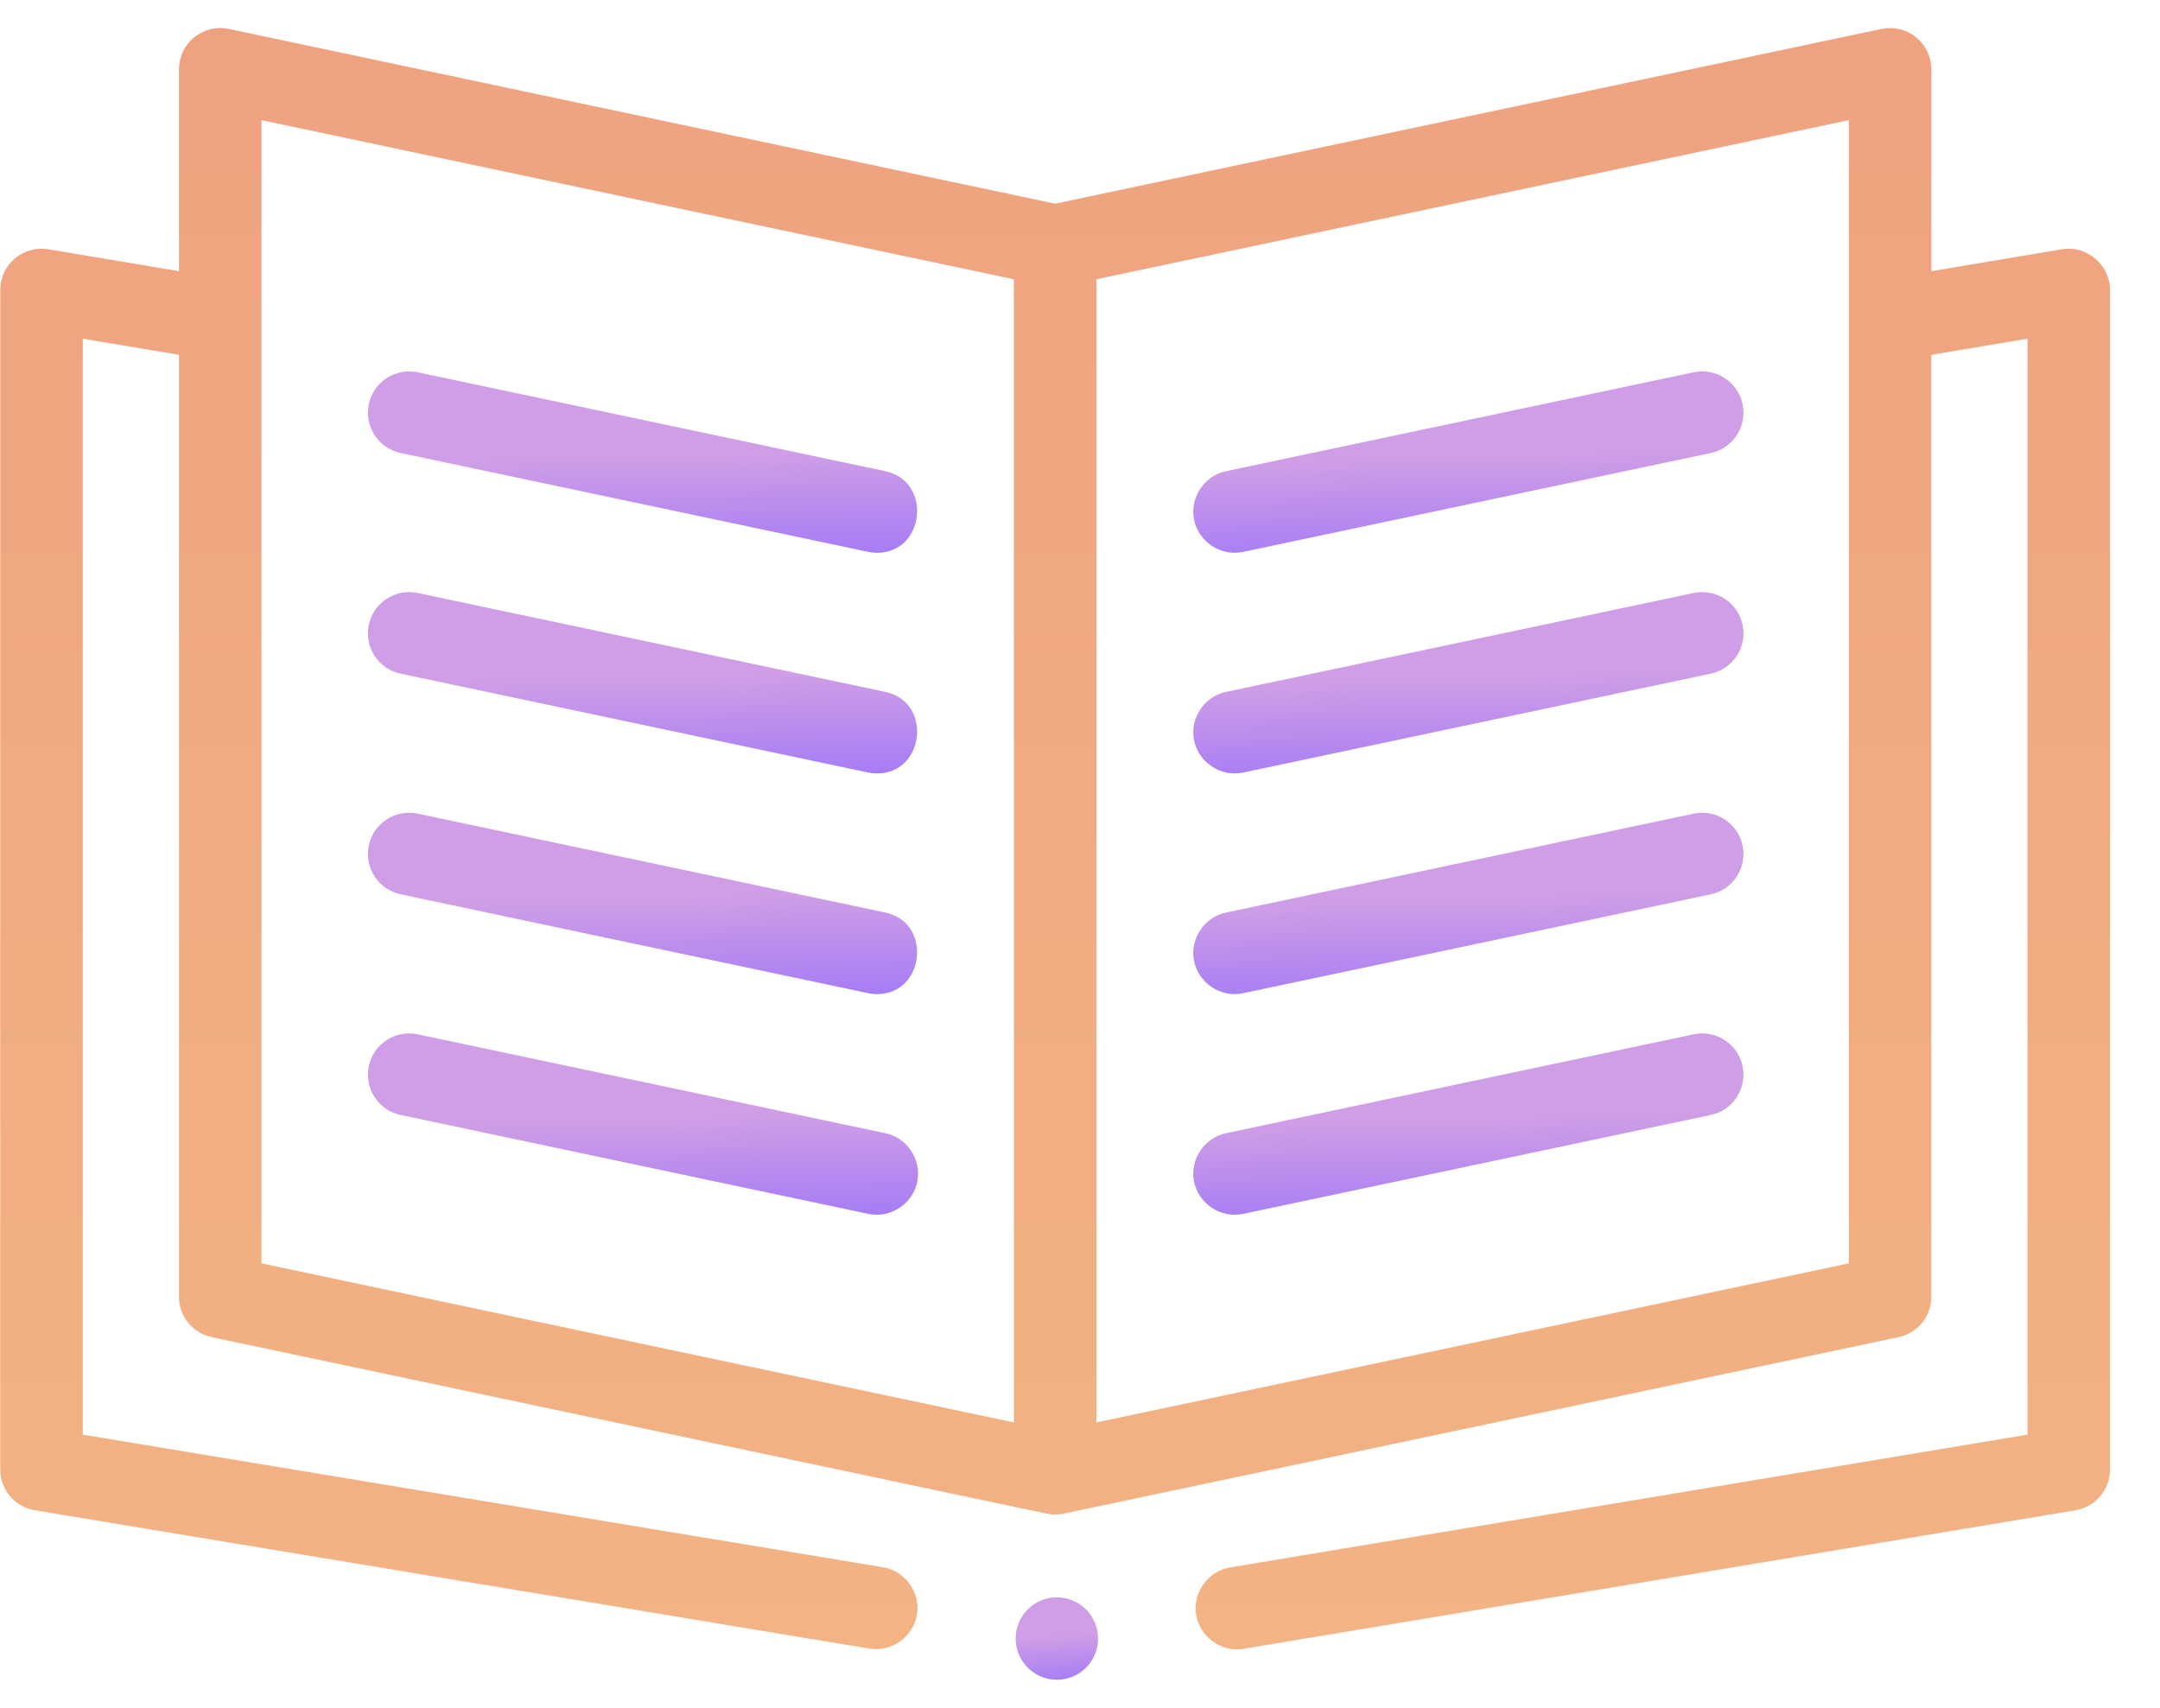
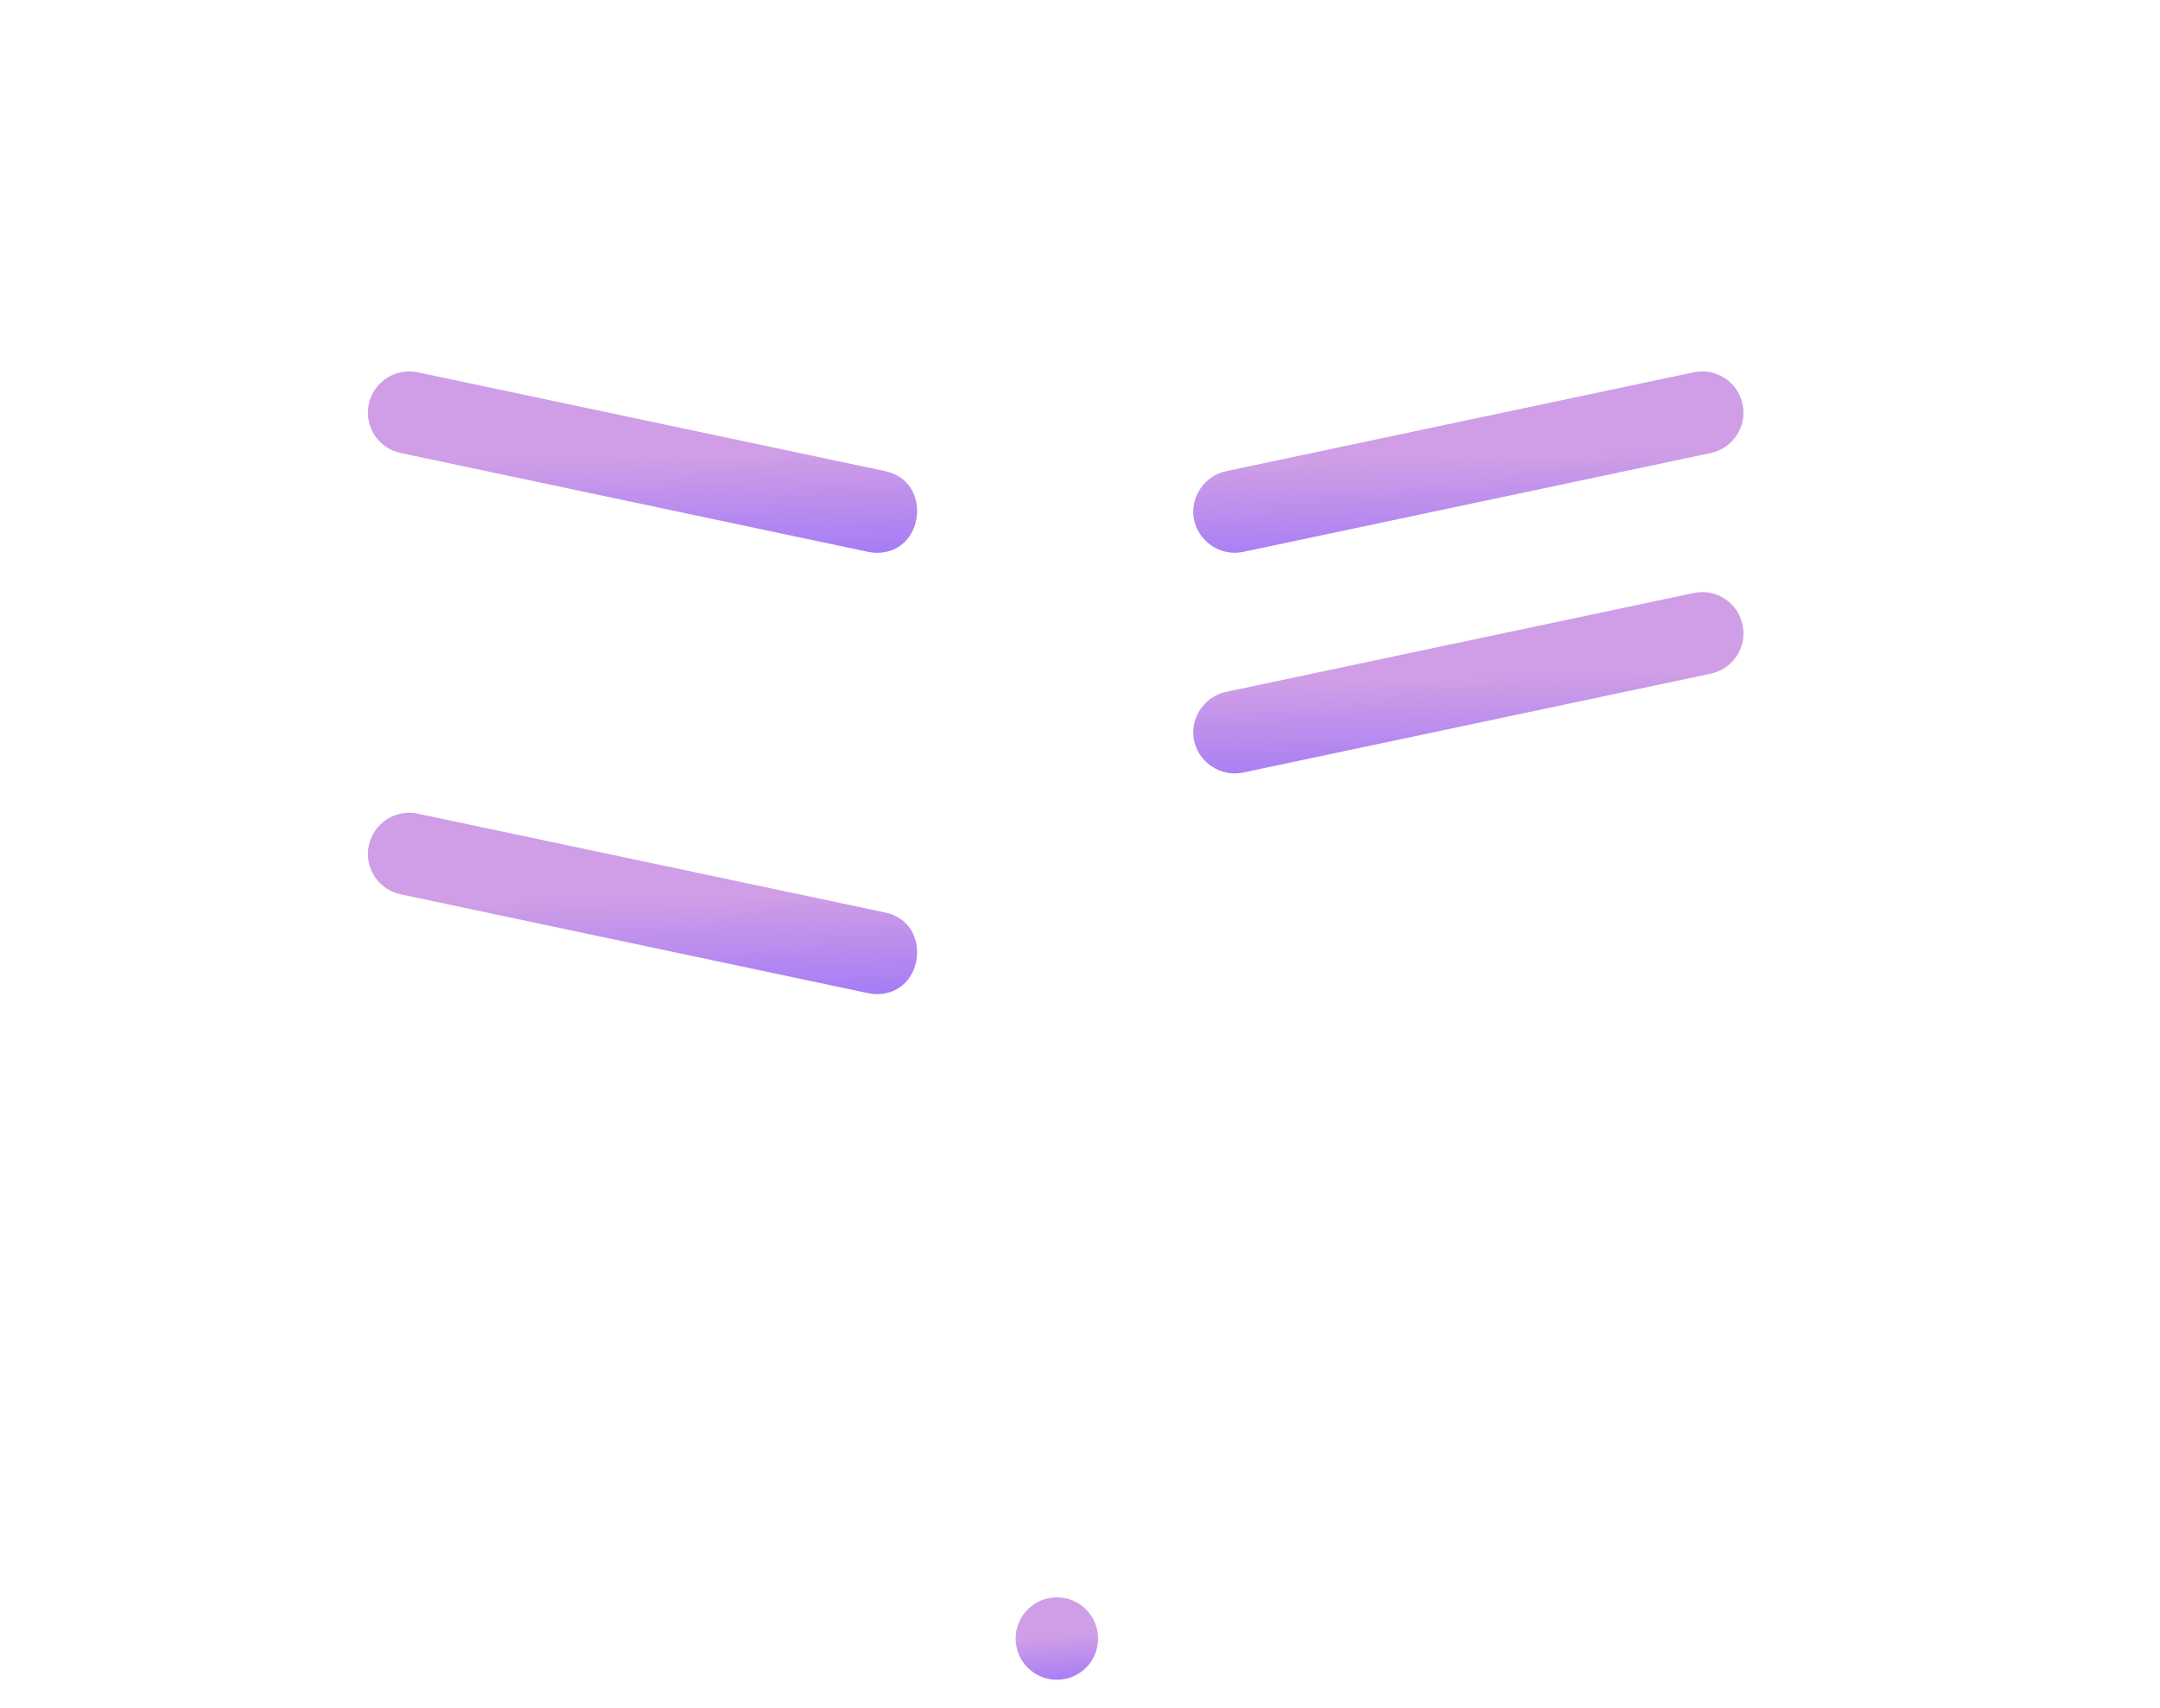
<svg xmlns="http://www.w3.org/2000/svg" width="43" height="34" viewBox="0 0 43 34" fill="none">
-   <path d="M0.296 5.146C0.48 4.99 0.723 4.923 0.962 4.963L3.563 5.399V1.38C3.563 1.132 3.675 0.898 3.867 0.742C4.059 0.586 4.312 0.525 4.554 0.576L21.005 4.055L37.457 0.576C37.699 0.525 37.952 0.586 38.144 0.742C38.336 0.898 38.448 1.132 38.448 1.38V5.399L41.049 4.963C41.541 4.881 42.005 5.273 42.005 5.773V29.258C42.005 29.659 41.715 30.002 41.319 30.068L24.757 32.826C24.316 32.899 23.886 32.592 23.812 32.151C23.739 31.71 24.046 31.28 24.487 31.206L40.363 28.562V6.743L38.448 7.064V25.818C38.448 26.206 38.176 26.541 37.797 26.621L21.175 30.135C21.064 30.159 20.947 30.159 20.836 30.135L4.214 26.621C3.835 26.541 3.563 26.206 3.563 25.818V7.064L1.648 6.743V28.562L17.578 31.202C18.02 31.275 18.327 31.705 18.254 32.146C18.181 32.587 17.751 32.895 17.31 32.822L0.692 30.068C0.296 30.002 0.005 29.66 0.005 29.258V5.773C0.005 5.531 0.112 5.302 0.296 5.146ZM36.806 2.392L21.826 5.56V28.319L36.806 25.152V2.392ZM5.205 25.152L20.184 28.319V5.56L5.205 2.392V25.152Z" fill="url(#paint0_linear_124_2465)" />
-   <path d="M24.405 22.561L33.717 20.592C34.161 20.498 34.596 20.782 34.69 21.225C34.784 21.669 34.5 22.105 34.057 22.198L24.745 24.167C24.294 24.262 23.845 23.955 23.766 23.502C23.692 23.074 23.98 22.651 24.405 22.561Z" fill="url(#paint1_linear_124_2465)" />
-   <path d="M24.405 18.168L33.717 16.199C34.161 16.105 34.596 16.389 34.69 16.832C34.784 17.276 34.5 17.712 34.057 17.805L24.745 19.774C24.294 19.87 23.845 19.562 23.766 19.109C23.692 18.681 23.98 18.258 24.405 18.168Z" fill="url(#paint2_linear_124_2465)" />
  <path d="M24.405 13.775L33.717 11.806C34.161 11.712 34.596 11.996 34.69 12.439C34.784 12.883 34.5 13.319 34.057 13.412L24.745 15.381C24.294 15.476 23.845 15.169 23.766 14.716C23.692 14.288 23.98 13.865 24.405 13.775Z" fill="url(#paint3_linear_124_2465)" />
  <path d="M34.057 9.019L24.745 10.988C24.294 11.083 23.845 10.776 23.766 10.323C23.692 9.894 23.98 9.471 24.405 9.381L33.717 7.412C34.161 7.319 34.596 7.602 34.69 8.046C34.784 8.49 34.5 8.925 34.057 9.019Z" fill="url(#paint4_linear_124_2465)" />
  <path d="M17.458 11.006C17.402 11.006 17.345 11 17.287 10.988L7.976 9.019C7.532 8.925 7.248 8.49 7.342 8.046C7.436 7.602 7.871 7.319 8.315 7.412L17.627 9.381C18.563 9.579 18.416 11.006 17.458 11.006Z" fill="url(#paint5_linear_124_2465)" />
-   <path d="M17.458 15.399C17.402 15.399 17.345 15.393 17.287 15.381L7.976 13.412C7.532 13.319 7.248 12.883 7.342 12.439C7.436 11.996 7.871 11.712 8.315 11.806L17.627 13.775C18.563 13.972 18.416 15.399 17.458 15.399Z" fill="url(#paint6_linear_124_2465)" />
  <path d="M17.458 19.792C17.402 19.792 17.345 19.786 17.287 19.774L7.976 17.805C7.532 17.712 7.248 17.276 7.342 16.832C7.436 16.389 7.871 16.105 8.315 16.199L17.627 18.168C18.563 18.365 18.416 19.792 17.458 19.792Z" fill="url(#paint7_linear_124_2465)" />
-   <path d="M8.315 20.592L17.627 22.561C18.054 22.651 18.338 23.073 18.266 23.502C18.189 23.955 17.737 24.262 17.287 24.167L7.976 22.198C7.532 22.105 7.248 21.669 7.342 21.225C7.436 20.782 7.871 20.498 8.315 20.592Z" fill="url(#paint8_linear_124_2465)" />
  <path d="M21.04 33.442C20.587 33.442 20.219 33.075 20.219 32.622C20.219 32.169 20.587 31.801 21.04 31.801C21.493 31.801 21.86 32.169 21.86 32.622C21.86 33.075 21.493 33.442 21.04 33.442Z" fill="url(#paint9_linear_124_2465)" />
  <defs>
    <linearGradient id="paint0_linear_124_2465" x1="21.005" y1="0.559" x2="21.005" y2="32.837" gradientUnits="userSpaceOnUse">
      <stop stop-color="#EFA280" />
      <stop offset="1" stop-color="#F3B383" />
    </linearGradient>
    <linearGradient id="paint1_linear_124_2465" x1="28.204" y1="22.312" x2="28.265" y2="24.793" gradientUnits="userSpaceOnUse">
      <stop stop-color="#CF9EE6" />
      <stop offset="0.906" stop-color="#A178F7" />
      <stop offset="1" stop-color="#C495EA" />
    </linearGradient>
    <linearGradient id="paint2_linear_124_2465" x1="28.204" y1="17.919" x2="28.265" y2="20.401" gradientUnits="userSpaceOnUse">
      <stop stop-color="#CF9EE6" />
      <stop offset="0.906" stop-color="#A178F7" />
      <stop offset="1" stop-color="#C495EA" />
    </linearGradient>
    <linearGradient id="paint3_linear_124_2465" x1="28.204" y1="13.526" x2="28.265" y2="16.007" gradientUnits="userSpaceOnUse">
      <stop stop-color="#CF9EE6" />
      <stop offset="0.906" stop-color="#A178F7" />
      <stop offset="1" stop-color="#C495EA" />
    </linearGradient>
    <linearGradient id="paint4_linear_124_2465" x1="28.204" y1="9.133" x2="28.265" y2="11.614" gradientUnits="userSpaceOnUse">
      <stop stop-color="#CF9EE6" />
      <stop offset="0.906" stop-color="#A178F7" />
      <stop offset="1" stop-color="#C495EA" />
    </linearGradient>
    <linearGradient id="paint5_linear_124_2465" x1="11.766" y1="9.133" x2="11.827" y2="11.615" gradientUnits="userSpaceOnUse">
      <stop stop-color="#CF9EE6" />
      <stop offset="0.906" stop-color="#A178F7" />
      <stop offset="1" stop-color="#C495EA" />
    </linearGradient>
    <linearGradient id="paint6_linear_124_2465" x1="11.766" y1="13.527" x2="11.827" y2="16.008" gradientUnits="userSpaceOnUse">
      <stop stop-color="#CF9EE6" />
      <stop offset="0.906" stop-color="#A178F7" />
      <stop offset="1" stop-color="#C495EA" />
    </linearGradient>
    <linearGradient id="paint7_linear_124_2465" x1="11.766" y1="17.919" x2="11.827" y2="20.401" gradientUnits="userSpaceOnUse">
      <stop stop-color="#CF9EE6" />
      <stop offset="0.906" stop-color="#A178F7" />
      <stop offset="1" stop-color="#C495EA" />
    </linearGradient>
    <linearGradient id="paint8_linear_124_2465" x1="11.774" y1="22.312" x2="11.835" y2="24.793" gradientUnits="userSpaceOnUse">
      <stop stop-color="#CF9EE6" />
      <stop offset="0.906" stop-color="#A178F7" />
      <stop offset="1" stop-color="#C495EA" />
    </linearGradient>
    <linearGradient id="paint9_linear_124_2465" x1="20.886" y1="32.591" x2="20.969" y2="33.713" gradientUnits="userSpaceOnUse">
      <stop stop-color="#CF9EE6" />
      <stop offset="0.906" stop-color="#A178F7" />
      <stop offset="1" stop-color="#C495EA" />
    </linearGradient>
  </defs>
</svg>